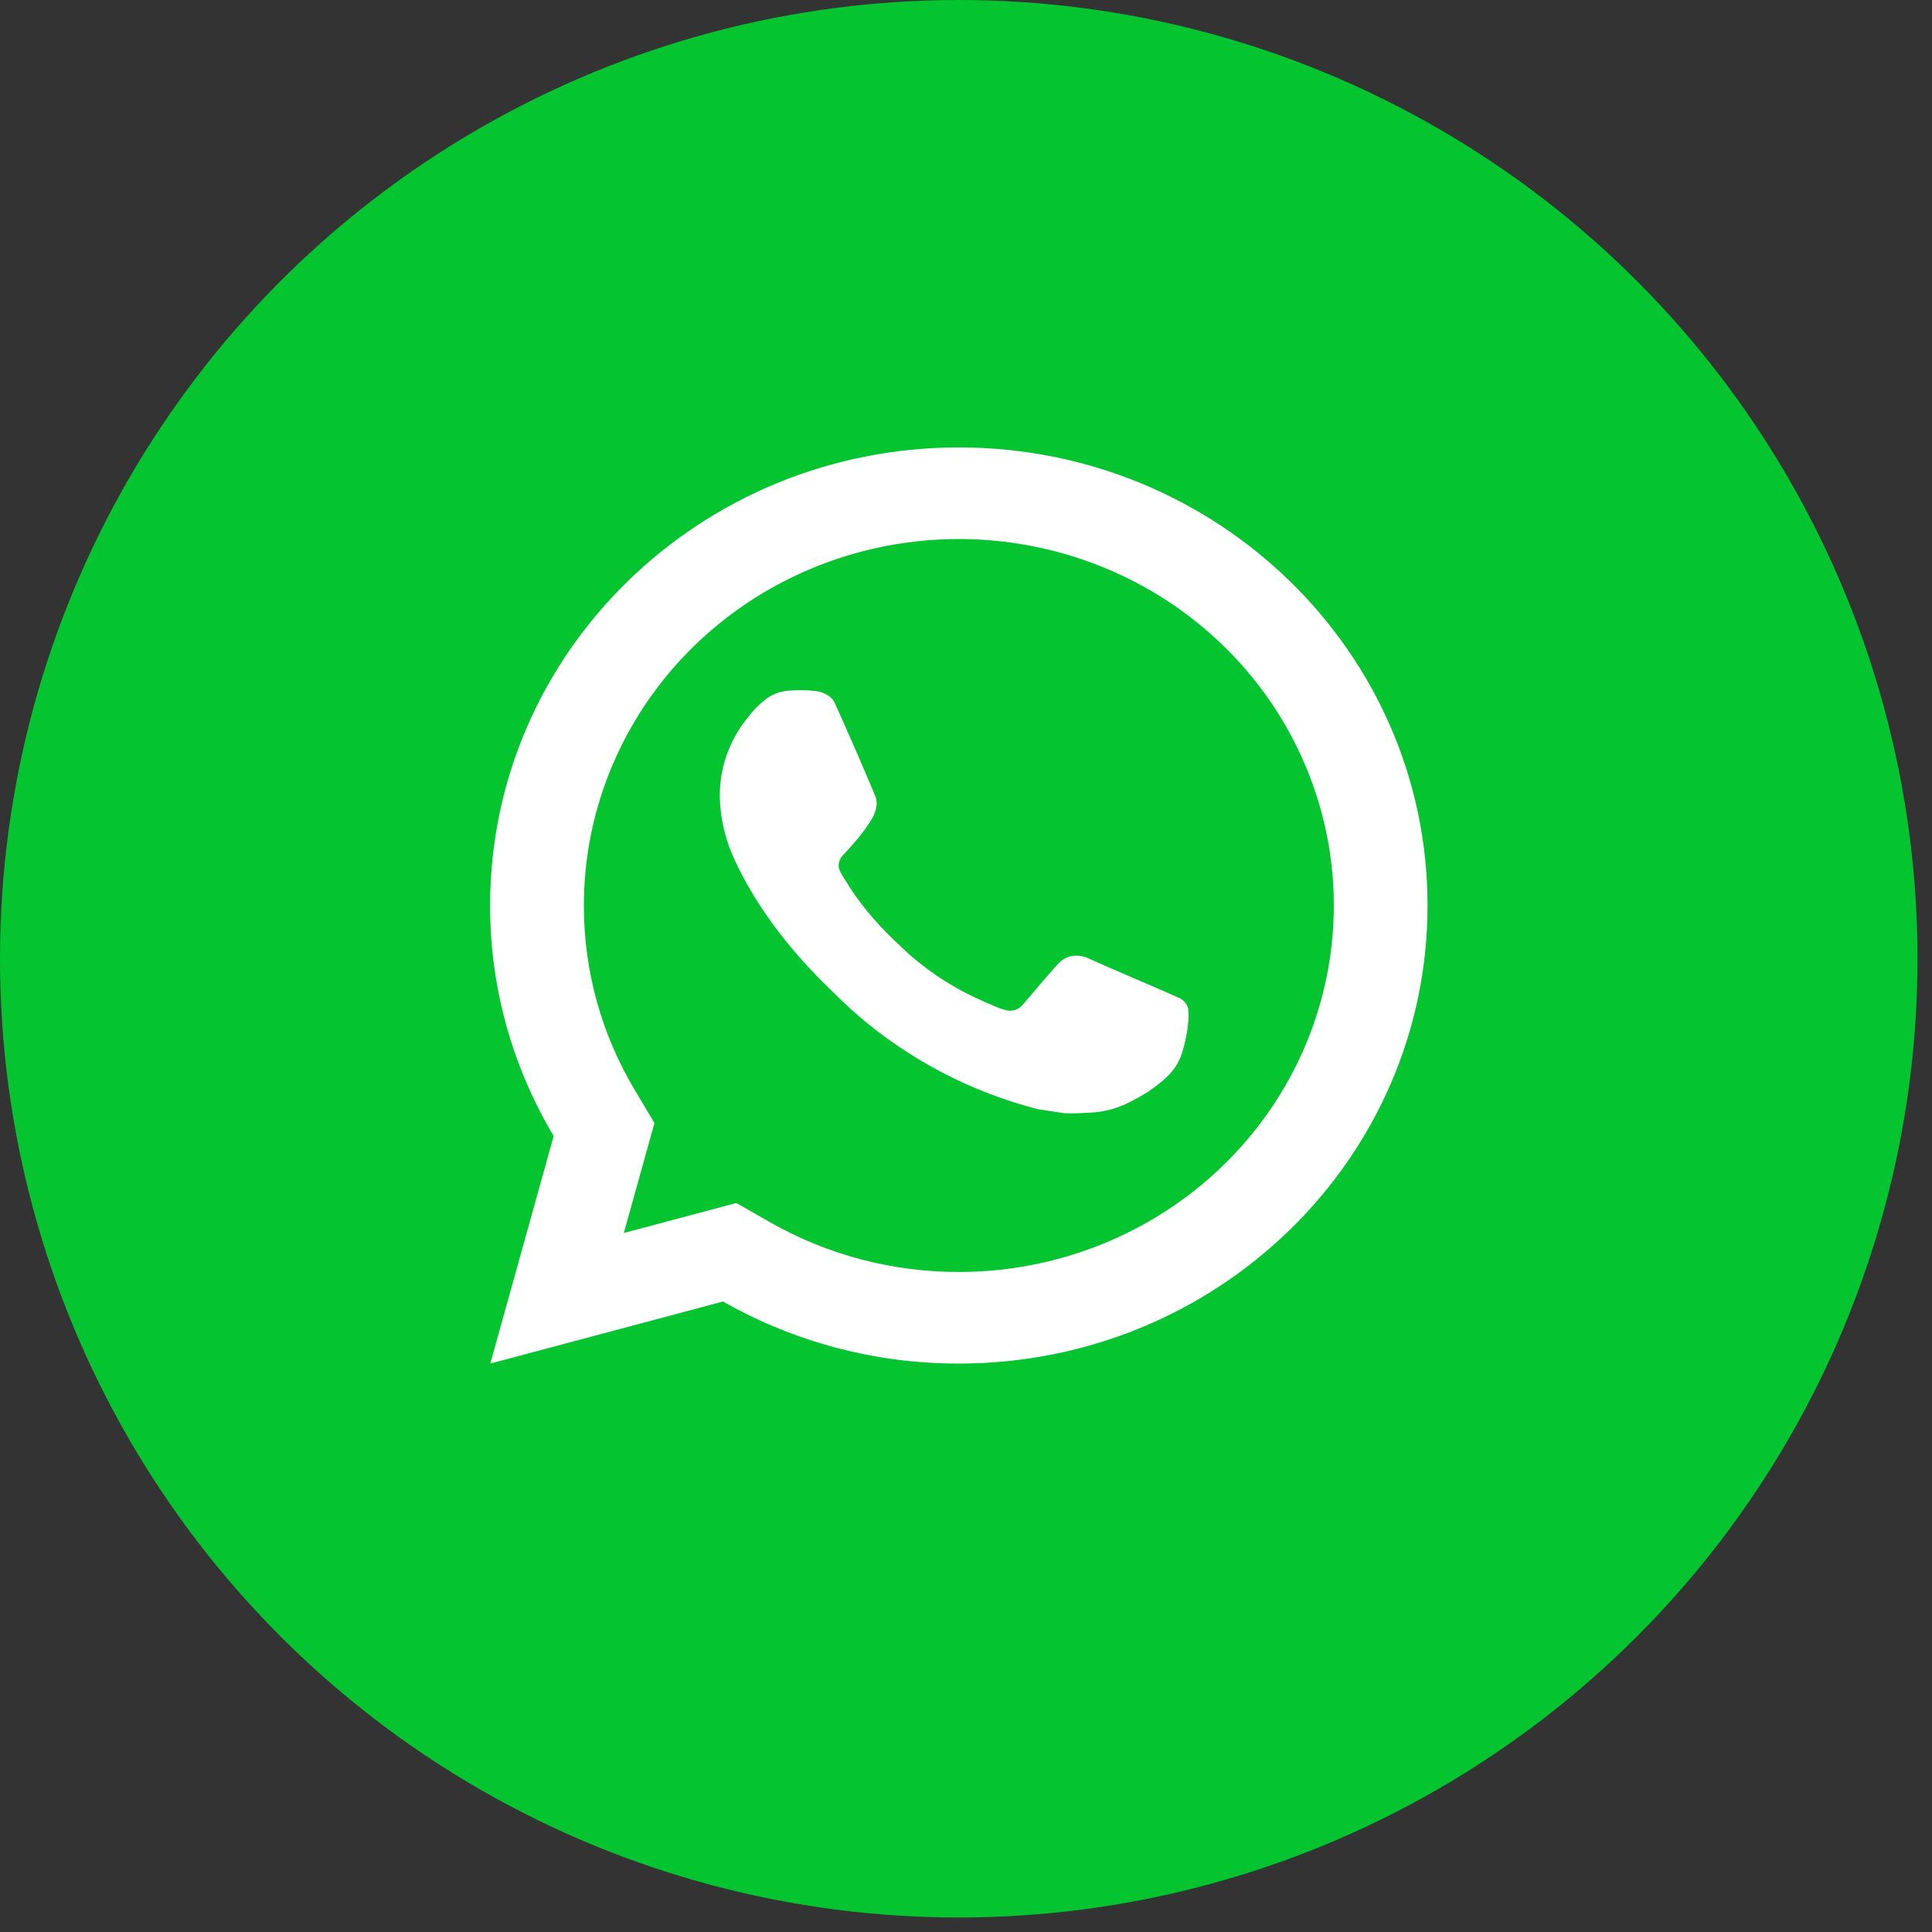
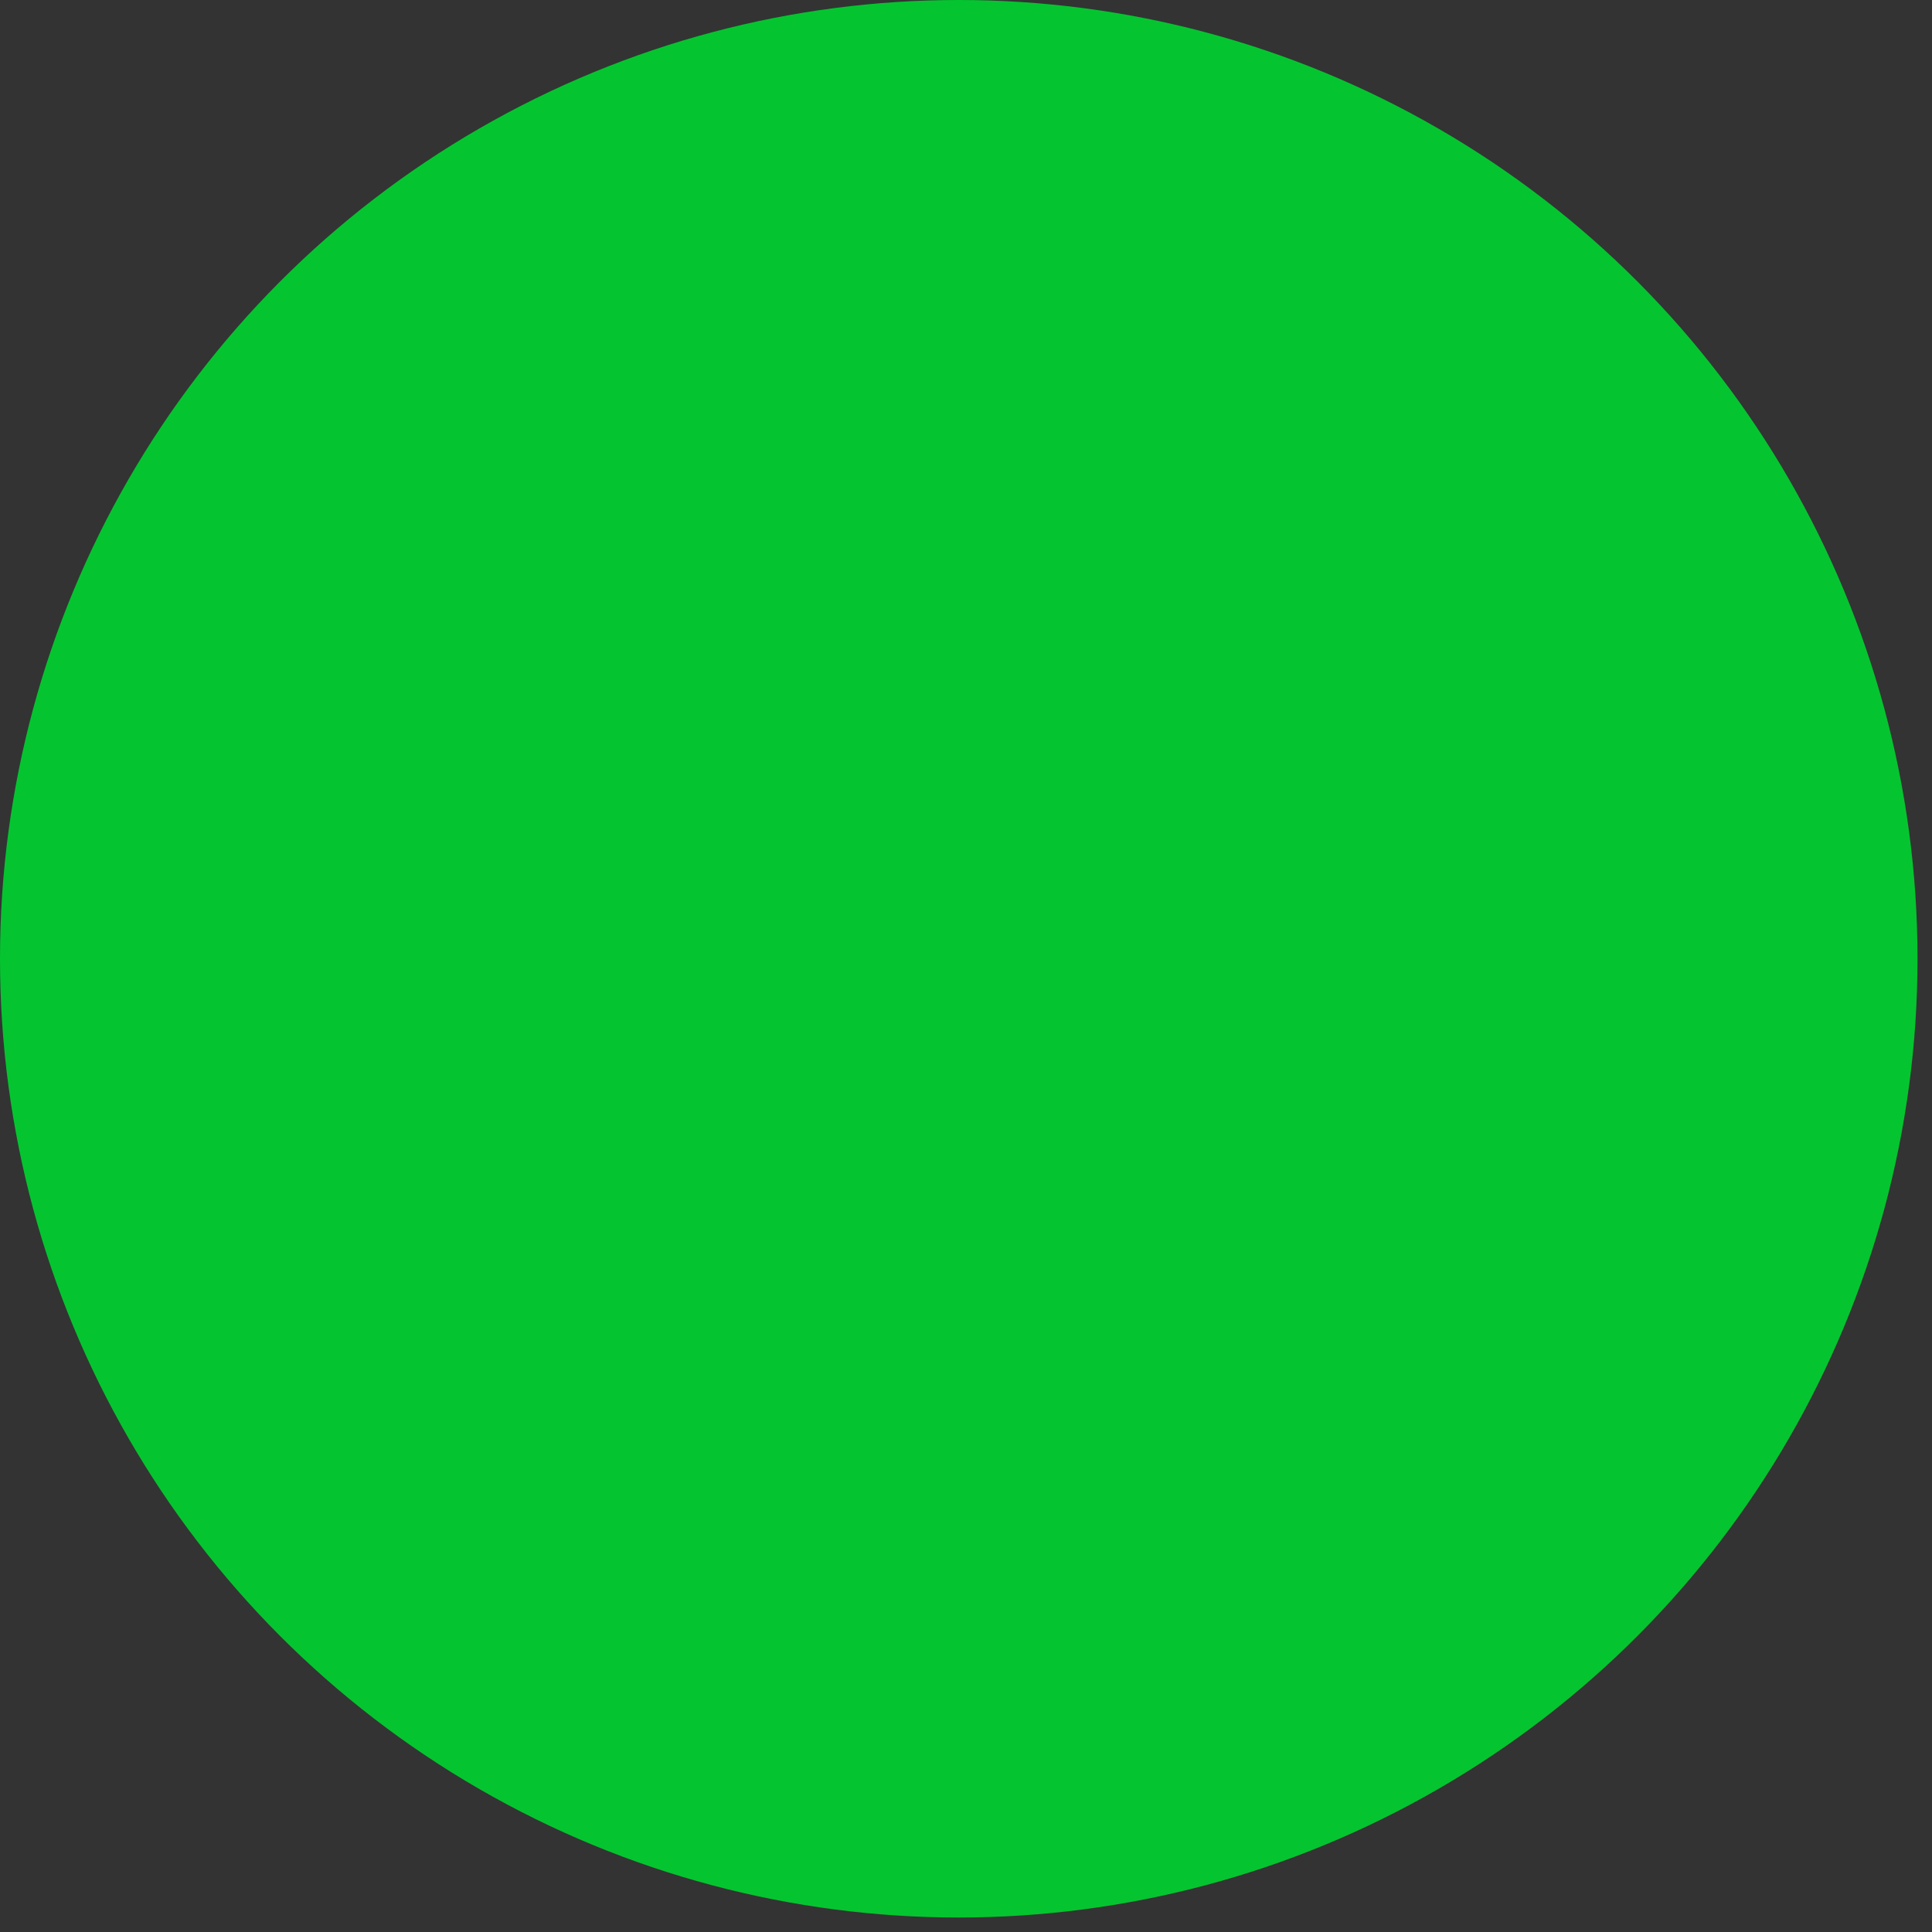
<svg xmlns="http://www.w3.org/2000/svg" width="68" height="68" viewBox="0 0 68 68" fill="none">
  <rect x="0" y="0" width="68" height="68" fill="#333333" stroke="none" />
  <circle cx="33.745" cy="33.745" r="33.745" fill="#04C52F" />
-   <path d="M25.916 42.341L27.111 43.023C29.125 44.171 31.416 44.773 33.748 44.769C36.358 44.769 38.91 44.012 41.08 42.595C43.251 41.178 44.942 39.163 45.941 36.806C46.94 34.45 47.202 31.856 46.692 29.354C46.183 26.852 44.926 24.554 43.08 22.75C41.234 20.946 38.883 19.718 36.322 19.22C33.762 18.723 31.109 18.978 28.697 19.954C26.285 20.93 24.224 22.584 22.774 24.705C21.324 26.826 20.55 29.32 20.55 31.87C20.55 34.186 21.172 36.406 22.338 38.358L23.034 39.526L21.957 43.397L25.916 42.341ZM17.257 47.993L19.487 39.983C18.017 37.521 17.245 34.721 17.25 31.87C17.25 22.966 24.636 15.748 33.748 15.748C42.859 15.748 50.245 22.966 50.245 31.87C50.245 40.775 42.859 47.993 33.748 47.993C30.832 47.998 27.968 47.244 25.449 45.809L17.257 47.993ZM27.794 24.306C28.015 24.29 28.238 24.29 28.459 24.299C28.548 24.306 28.637 24.315 28.726 24.325C28.988 24.354 29.277 24.511 29.374 24.727C29.866 25.816 30.344 26.914 30.806 28.016C30.908 28.261 30.847 28.575 30.653 28.881C30.519 29.088 30.374 29.289 30.219 29.481C30.032 29.715 29.631 30.144 29.631 30.144C29.631 30.144 29.468 30.334 29.531 30.571C29.554 30.661 29.63 30.792 29.699 30.902L29.797 31.055C30.219 31.743 30.786 32.441 31.479 33.099C31.677 33.286 31.87 33.478 32.078 33.657C32.85 34.323 33.725 34.866 34.668 35.269L34.676 35.272C34.817 35.332 34.888 35.364 35.092 35.45C35.194 35.492 35.3 35.529 35.407 35.556C35.518 35.584 35.635 35.579 35.743 35.541C35.85 35.504 35.944 35.436 36.013 35.347C37.207 33.933 37.316 33.841 37.326 33.841V33.844C37.409 33.768 37.508 33.711 37.615 33.676C37.723 33.64 37.837 33.628 37.95 33.639C38.049 33.646 38.149 33.663 38.242 33.704C39.118 34.096 40.551 34.706 40.551 34.706L41.511 35.127C41.673 35.203 41.82 35.382 41.825 35.555C41.832 35.663 41.842 35.837 41.803 36.156C41.751 36.574 41.622 37.075 41.493 37.338C41.405 37.517 41.288 37.681 41.147 37.825C40.98 37.995 40.798 38.151 40.602 38.289C40.535 38.339 40.466 38.387 40.396 38.434C40.191 38.561 39.98 38.68 39.764 38.789C39.34 39.009 38.87 39.136 38.39 39.16C38.085 39.176 37.78 39.198 37.473 39.182C37.46 39.182 36.536 39.042 36.536 39.042C34.19 38.439 32.021 37.309 30.201 35.743C29.828 35.422 29.483 35.077 29.13 34.734C27.662 33.307 26.553 31.767 25.88 30.313C25.535 29.599 25.349 28.822 25.334 28.033C25.327 27.054 25.654 26.101 26.264 25.325C26.385 25.173 26.499 25.015 26.695 24.833C26.904 24.64 27.036 24.536 27.18 24.465C27.371 24.372 27.579 24.317 27.792 24.304L27.794 24.306Z" fill="white" />
</svg>